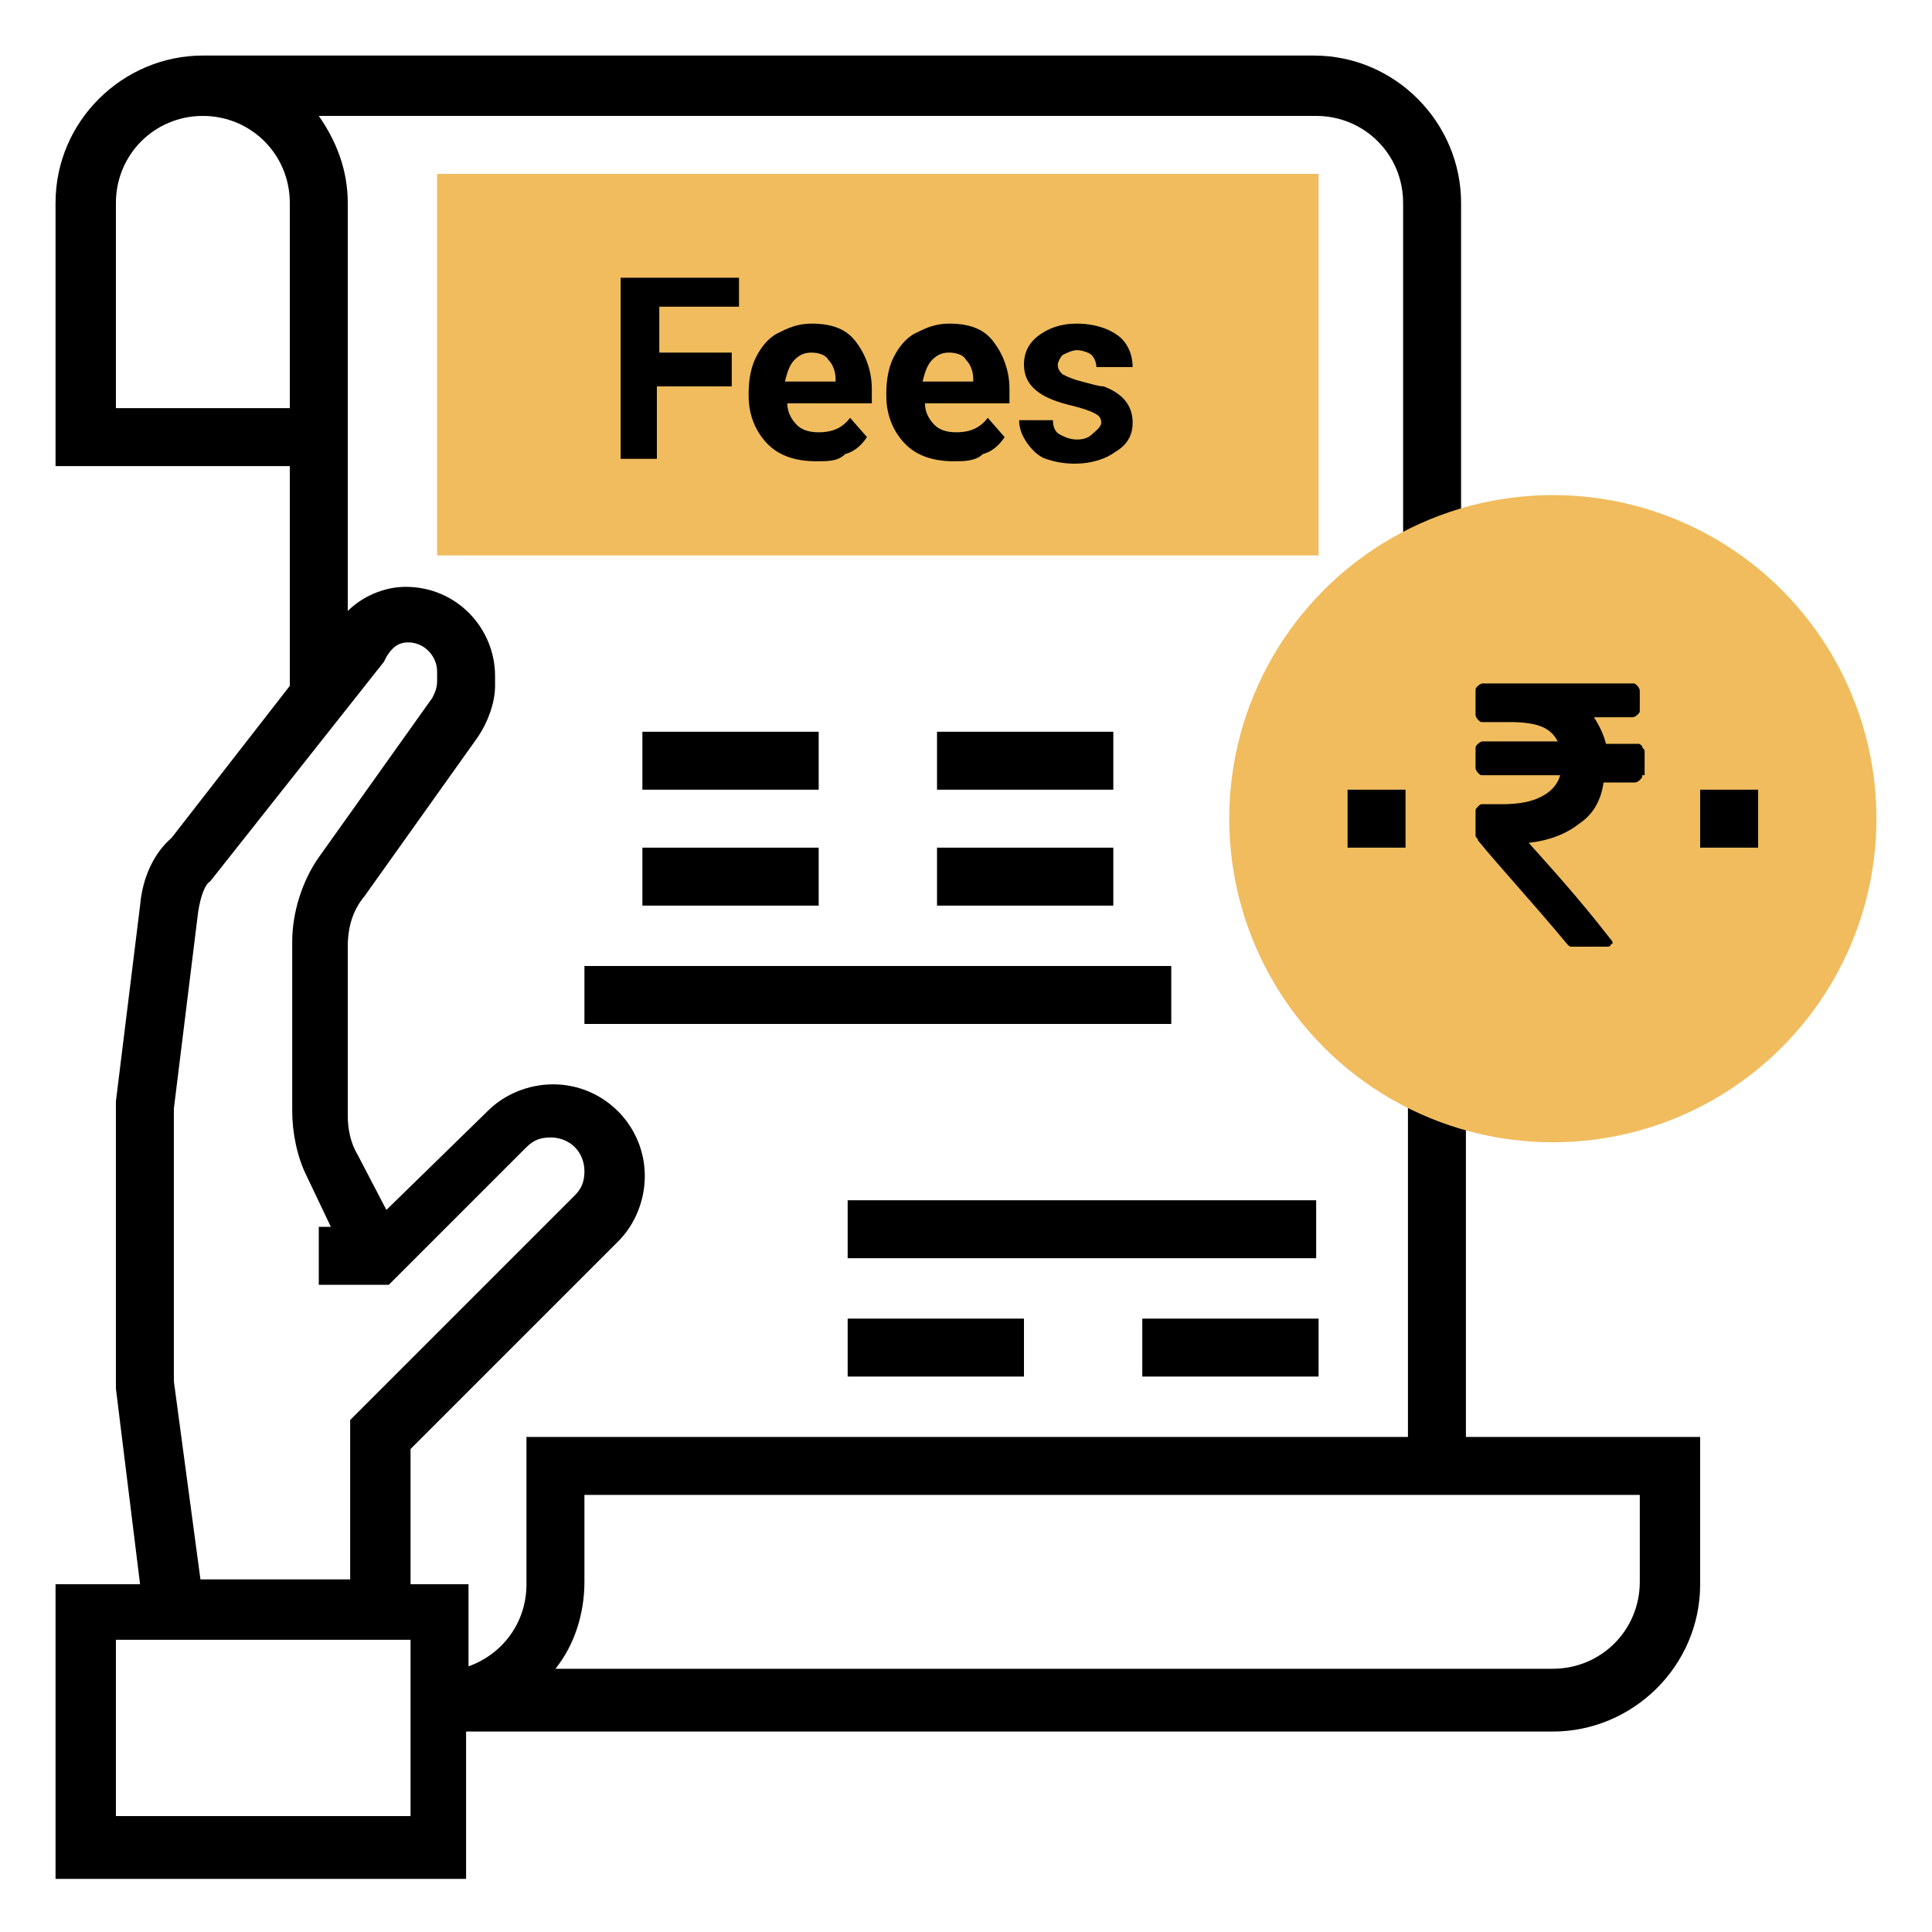
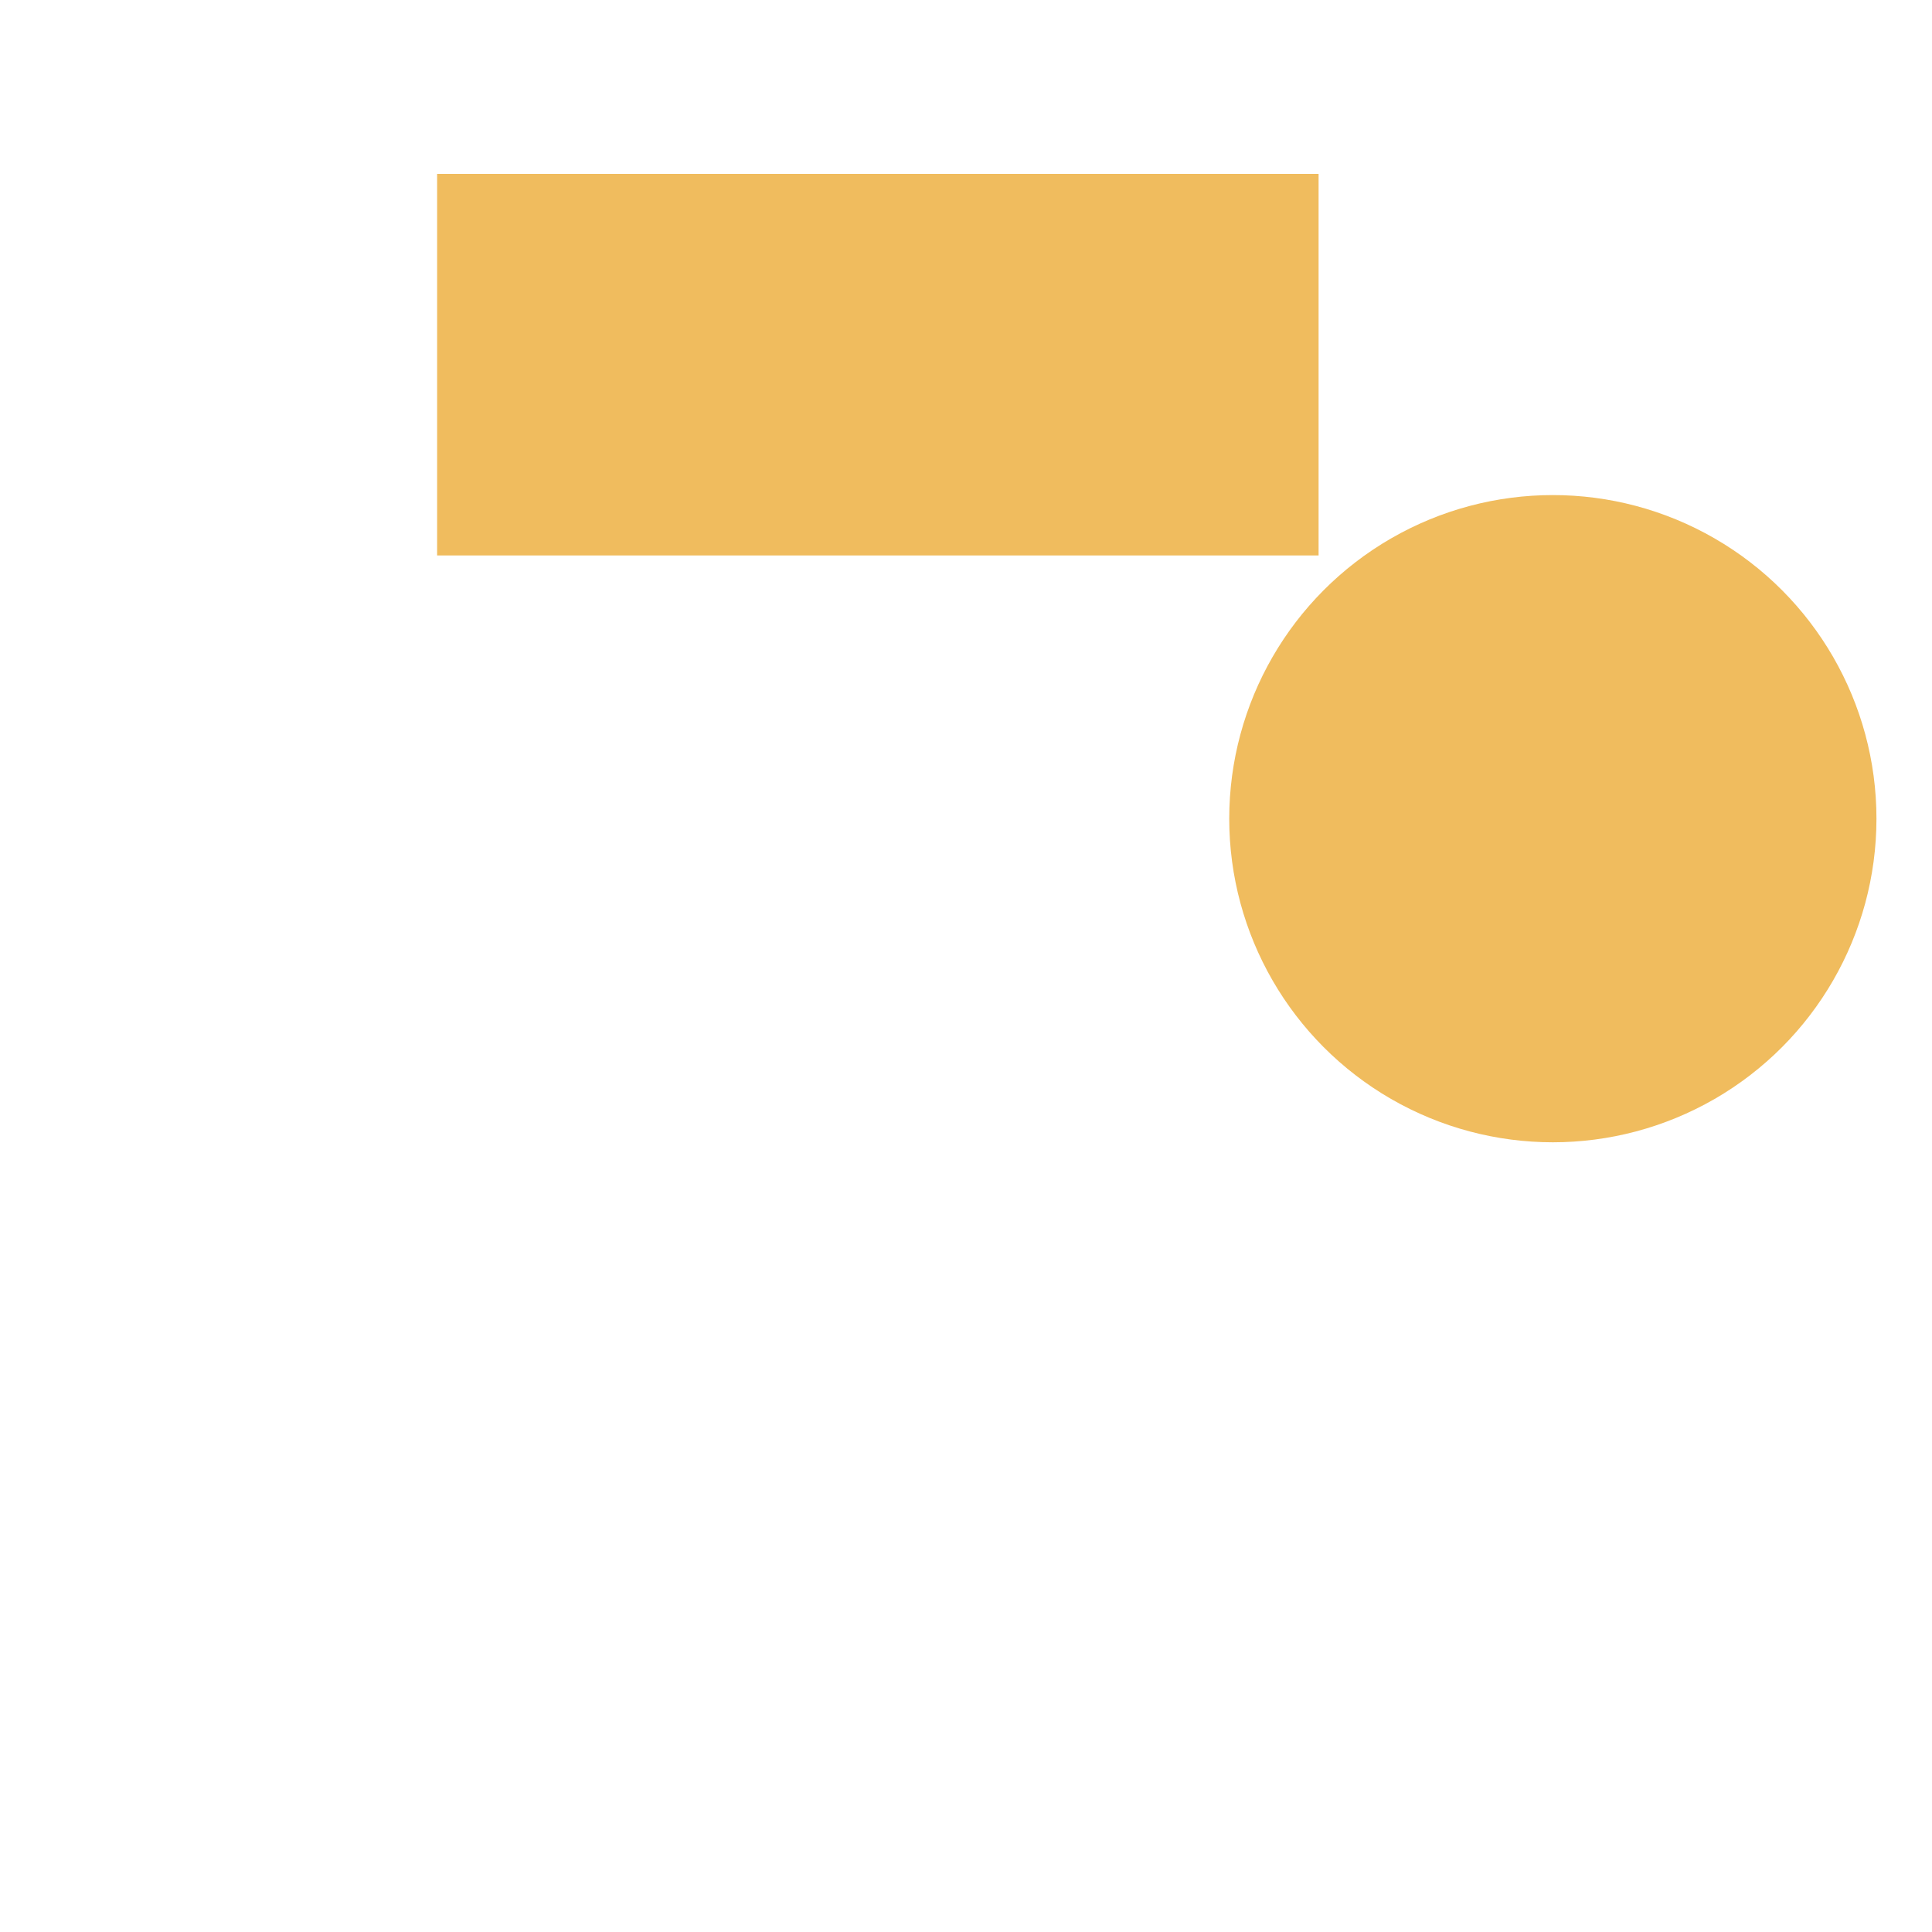
<svg xmlns="http://www.w3.org/2000/svg" version="1.1" id="Layer_1" x="0" y="0" viewBox="0 0 80 80" xml:space="preserve">
  <style>.st1{fill:#f0bc5e}</style>
  <linearGradient id="SVGID_1_" gradientUnits="userSpaceOnUse" x1="-176.81" y1="-190.707" x2="-261.801" y2="-247.367" gradientTransform="matrix(1 0 0 -1 0 -378)">
    <stop offset="0" stop-color="#5058a6" stop-opacity=".02" />
    <stop offset="1" stop-color="#4e56a6" stop-opacity=".64" />
  </linearGradient>
  <ellipse cx="-205.9" cy="-167.9" rx="26" ry="3.6" opacity=".5" fill="url(#SVGID_1_)" />
  <path class="st1" d="M54.6 23H18.1V7.2h36.5V23z" />
-   <path d="M60.7 45.3h-2.4v14.2H21.8v6.1c0 1.6-1 2.9-2.4 3.4v-3.4H17V60l8.6-8.6c.7-.7 1.1-1.7 1.1-2.7 0-2.1-1.7-3.8-3.8-3.8-1 0-2 .4-2.7 1.1L16 50.1l-1.2-2.3c-.3-.5-.4-1.1-.4-1.6v-7c0-.8.2-1.5.7-2.1l4.7-6.6c.4-.6.7-1.4.7-2.1V28c0-2-1.6-3.7-3.7-3.7-.9 0-1.8.4-2.4 1V8.4c0-1.4-.5-2.6-1.2-3.6h41.3c2 0 3.6 1.6 3.6 3.6v14.3h2.4V8.4c0-3.3-2.7-6.1-6.1-6.1h-46C5.1 2.3 2.3 5 2.3 8.4v10.9H12v9.1l-4.9 6.3c-.7.6-1.2 1.6-1.3 2.8l-1 8.1V57.5l1 8.1H2.3v12.2h17v-6.1h45c3.3 0 6.1-2.7 6.1-6.1v-6.1h-9.7V45.3zM4.8 16.9V8.4c0-2 1.6-3.6 3.6-3.6S12 6.4 12 8.4v8.5H4.8zm2.4 40.3V46.4v-.5l1-8.1c.1-.7.3-1.2.5-1.3l7.2-9.1.1-.2c.3-.5.6-.6.9-.6.7 0 1.2.6 1.2 1.2v.4c0 .3-.1.5-.2.7l-4.7 6.6c-.7 1-1.1 2.3-1.1 3.5v7c0 .9.2 1.9.6 2.7l1 2.1h-.5v2.4h2.9l5.7-5.7c.3-.3.6-.4 1-.4.8 0 1.4.6 1.4 1.4 0 .4-.1.7-.4 1l-9.3 9.3v6.6H8.3l-1.1-8.2zm9.7 18H4.8v-7.3H17v7.3zm51-9.7c0 2-1.6 3.6-3.6 3.6H23c.8-1 1.2-2.3 1.2-3.6v-3.6h43.7v3.6z" />
  <circle class="st1" cx="64.3" cy="33.9" r="13.4" />
-   <path d="M24.2 40h24.3v2.4H24.2zM26.6 30.3h7.3v2.4h-7.3zM38.8 30.3h7.3v2.4h-7.3zM26.6 35.1h7.3v2.4h-7.3zM38.8 35.1h7.3v2.4h-7.3zM35.1 49.7h19.4v2.4H35.1zM47.3 54.6h7.3V57h-7.3zM35.1 54.6h7.3V57h-7.3zM70.4 32.7h2.4v2.4h-2.4zM55.8 32.7h2.4v2.4h-2.4zM68 32.1c0 .1 0 .1-.1.2 0 0-.1.1-.2.1h-1.3c-.1.7-.4 1.3-1 1.7-.5.4-1.2.7-2.1.8.8.9 2 2.2 3.4 4 .1.1.1.2 0 .2 0 .1-.1.1-.2.1h-1.4c-.1 0-.1 0-.2-.1-1.5-1.8-2.8-3.2-3.7-4.3 0-.1-.1-.1-.1-.2v-1c0-.1 0-.1.1-.2s.1-.1.2-.1h.8c.7 0 1.2-.1 1.6-.3.4-.2.7-.5.8-.9h-3.2c-.1 0-.1 0-.2-.1 0 0-.1-.1-.1-.2V31c0-.1 0-.1.1-.2 0 0 .1-.1.2-.1h3.1c-.3-.6-.9-.8-2-.8h-1.1c-.1 0-.1 0-.2-.1 0 0-.1-.1-.1-.2v-1c0-.1 0-.1.1-.2 0 0 .1-.1.2-.1h6.2c.1 0 .1 0 .2.1 0 0 .1.1.1.2v.8c0 .1 0 .1-.1.2 0 0-.1.1-.2.1H66c.2.3.4.7.5 1.1h1.3c.1 0 .1 0 .2.1 0 .1.1.1.1.2v1zM30.2 16h-3v3h-1.5v-7.5h4.9v1.2h-3.3v1.9h3V16zM33.8 19.1c-.8 0-1.5-.2-2-.7-.5-.5-.8-1.2-.8-2v-.1c0-.6.1-1.1.3-1.5s.5-.8.9-1c.4-.2.8-.4 1.4-.4.8 0 1.4.2 1.8.7s.7 1.2.7 2v.6h-3.5c0 .4.2.7.4.9.2.2.5.3.9.3.6 0 1-.2 1.3-.6l.7.8c-.2.3-.5.6-.9.7-.3.3-.7.3-1.2.3zm-.2-4.5c-.3 0-.5.1-.7.3-.2.2-.3.5-.4.9h2.1v-.1c0-.3-.1-.6-.3-.8-.1-.2-.4-.3-.7-.3zM39.5 19.1c-.8 0-1.5-.2-2-.7-.5-.5-.8-1.2-.8-2v-.1c0-.6.1-1.1.3-1.5s.5-.8.9-1c.4-.2.8-.4 1.4-.4.8 0 1.4.2 1.8.7.4.5.7 1.2.7 2v.6h-3.5c0 .4.2.7.4.9.2.2.5.3.9.3.6 0 1-.2 1.3-.6l.7.8c-.2.3-.5.6-.9.7-.3.3-.8.3-1.2.3zm-.2-4.5c-.3 0-.5.1-.7.3-.2.2-.3.5-.4.9h2.1v-.1c0-.3-.1-.6-.3-.8-.1-.2-.4-.3-.7-.3zM45.6 17.5c0-.2-.1-.3-.3-.4s-.5-.2-.9-.3c-1.3-.3-2-.8-2-1.7 0-.5.2-.9.6-1.2.4-.3.9-.5 1.6-.5.7 0 1.3.2 1.7.5s.6.8.6 1.3h-1.5c0-.2-.1-.4-.2-.5s-.4-.2-.6-.2c-.2 0-.4.1-.6.2-.1.1-.2.3-.2.4 0 .2.1.3.2.4.2.1.4.2.8.3.4.1.7.2.9.2.8.3 1.2.8 1.2 1.5 0 .5-.2.9-.7 1.2-.4.3-1 .5-1.7.5-.5 0-.9-.1-1.2-.2s-.6-.4-.8-.7c-.2-.3-.3-.6-.3-.9h1.4c0 .3.1.5.3.6.2.1.4.2.7.2.3 0 .5-.1.6-.2s.4-.3.4-.5z" />
</svg>